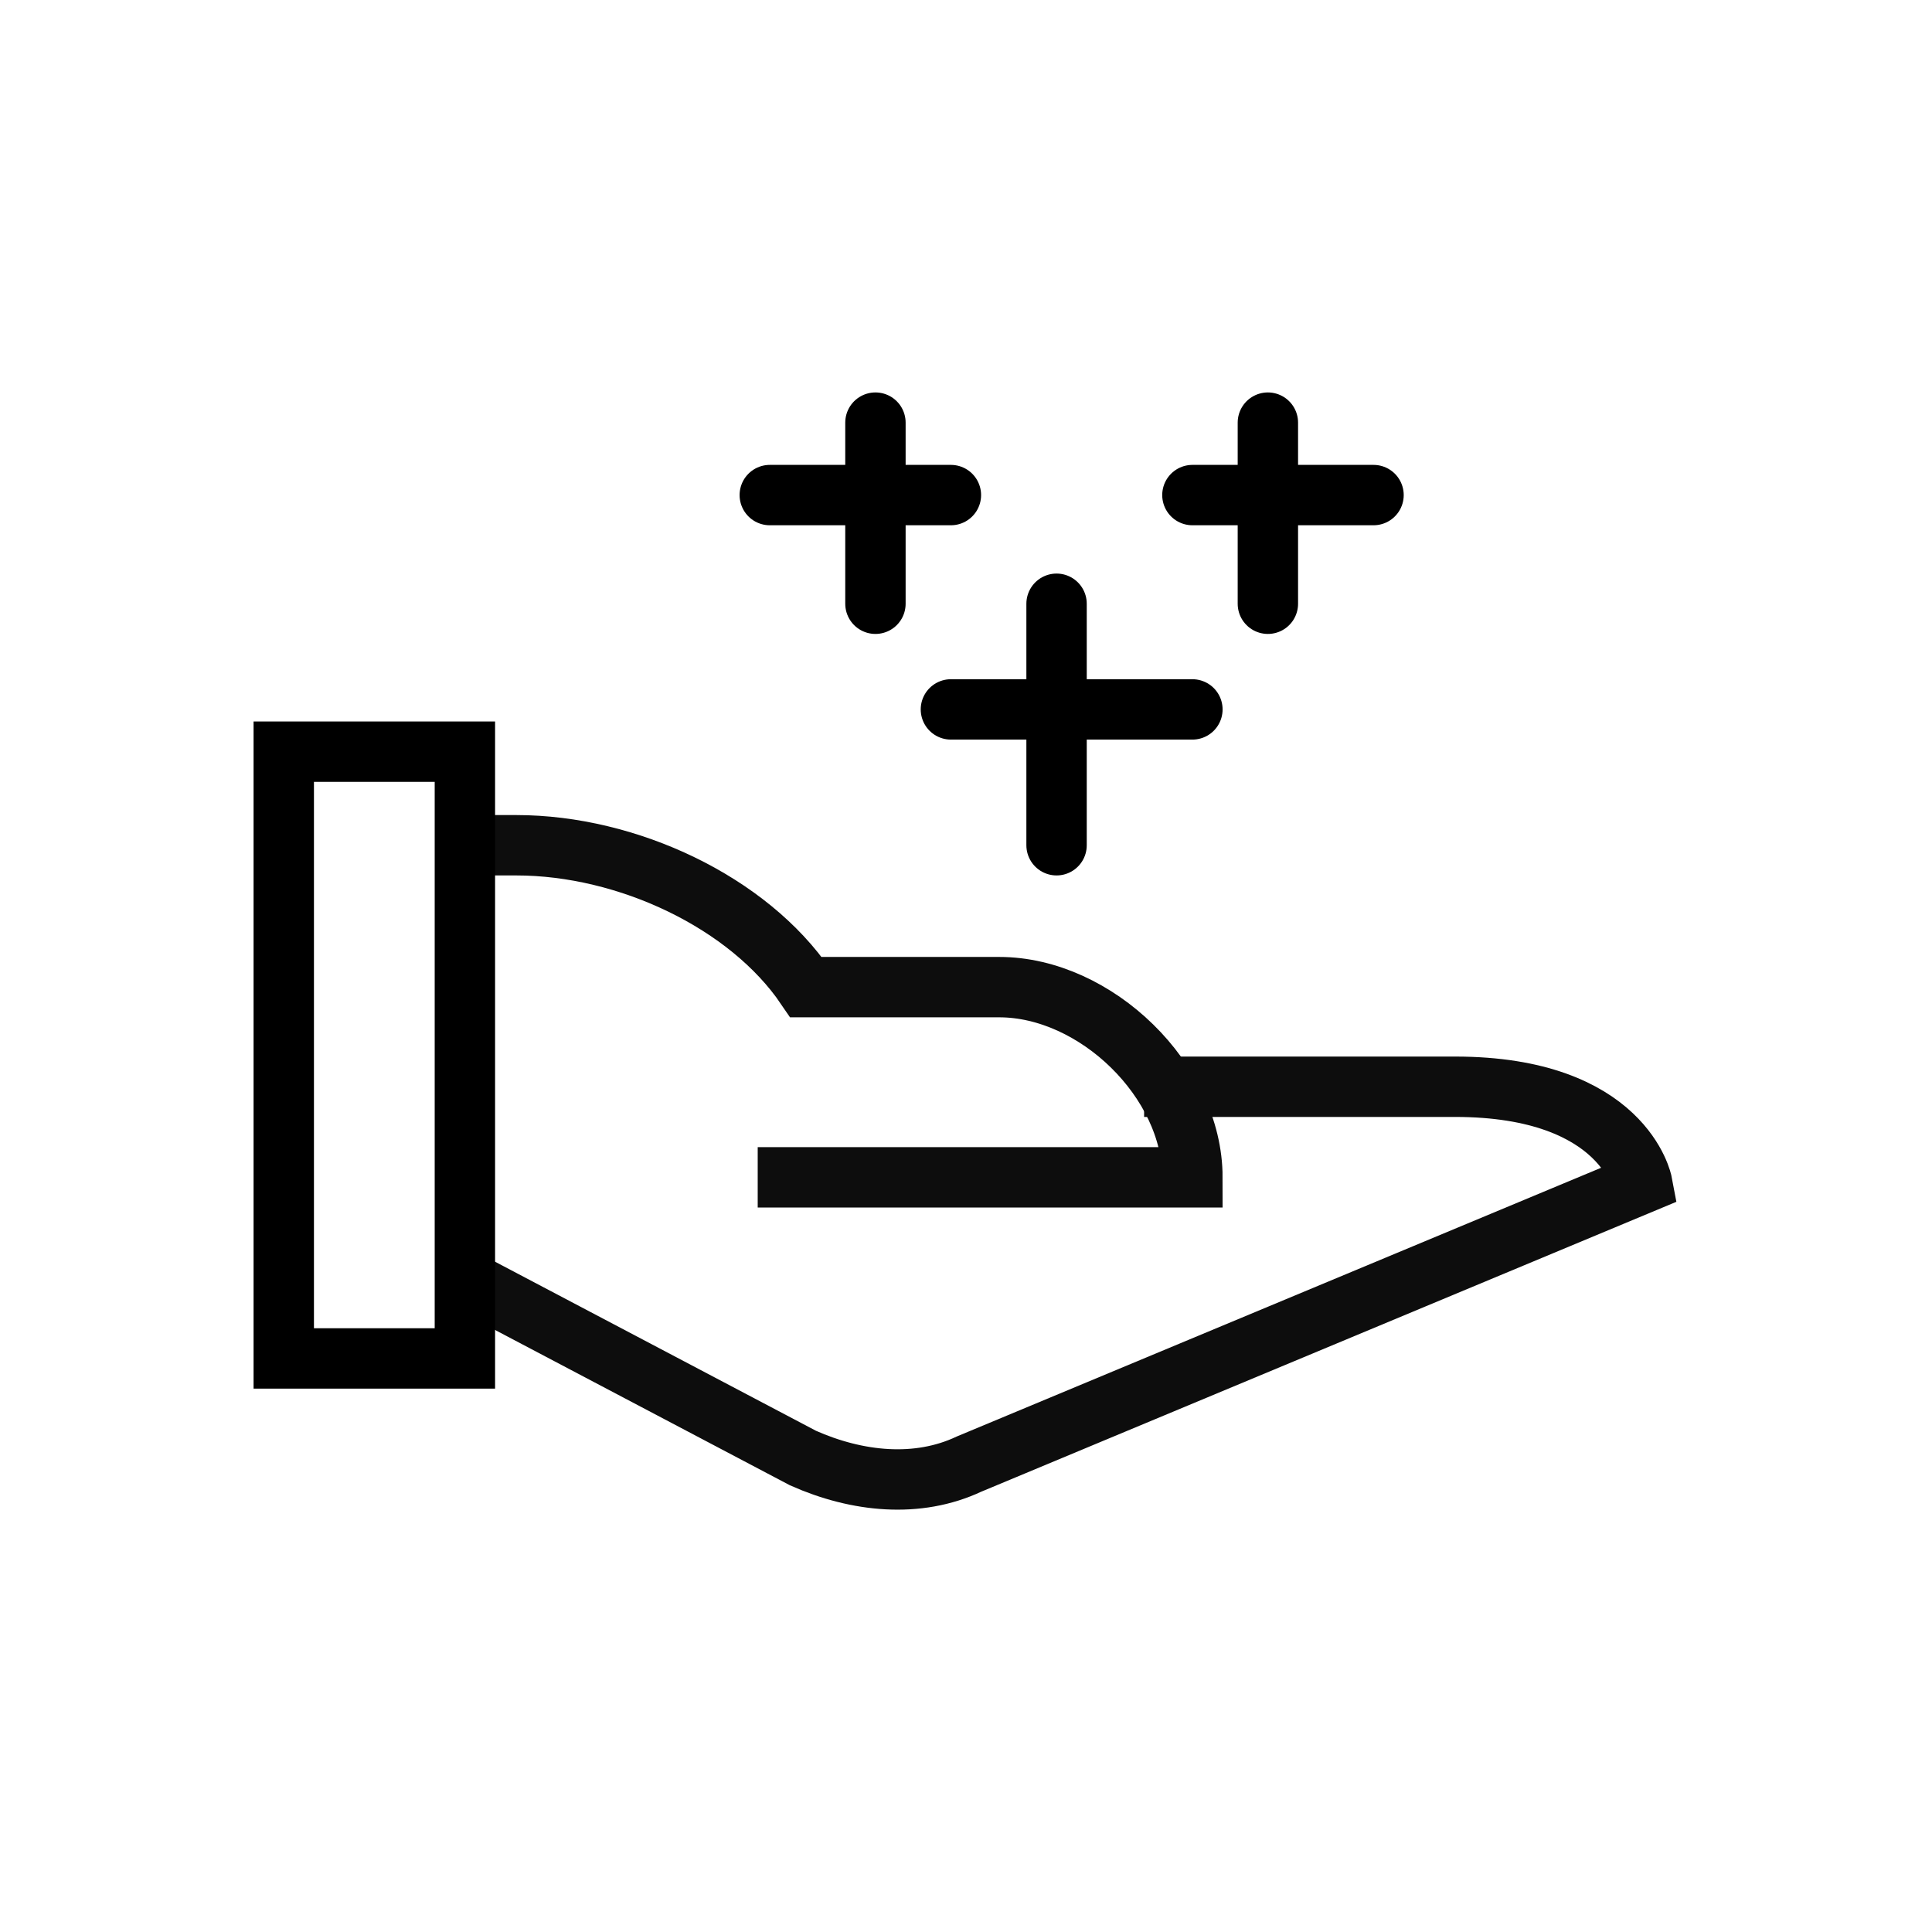
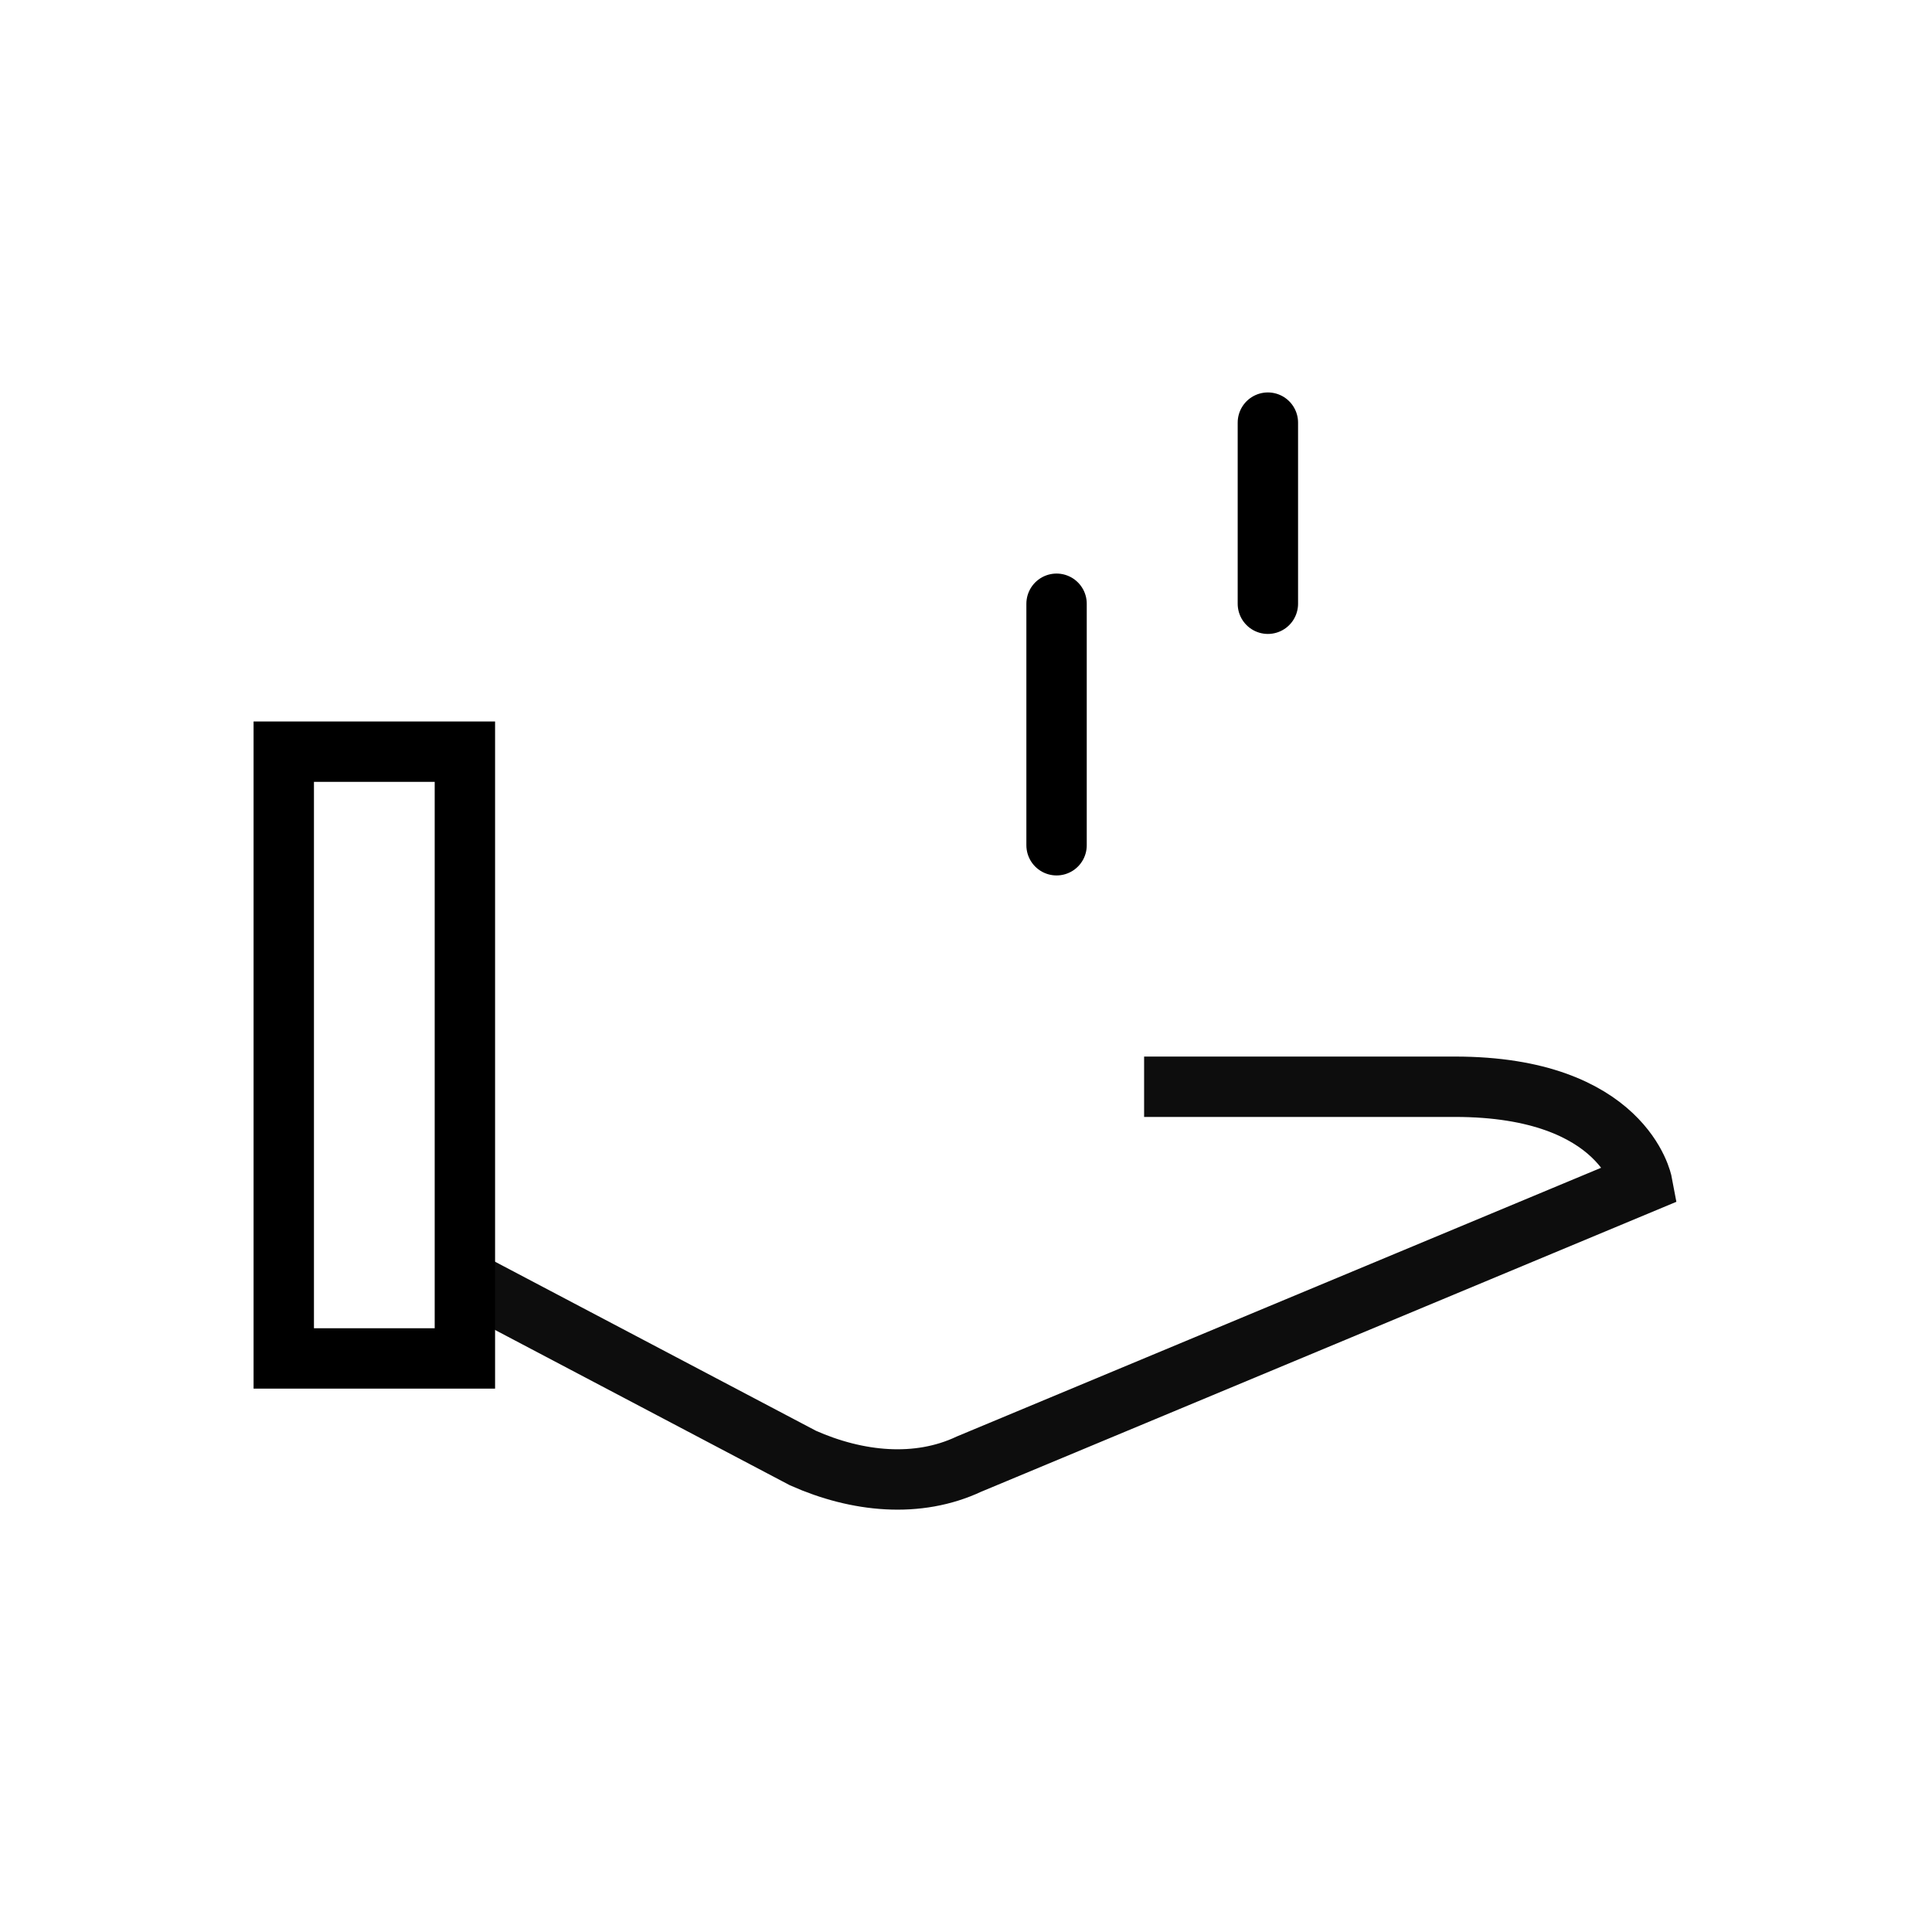
<svg xmlns="http://www.w3.org/2000/svg" version="1.1" x="0px" y="0px" viewBox="0 0 64 64" style="enable-background:new 0 0 64 64;" xml:space="preserve">
  <style type="text/css">
	.lvlecrooux-st0{fill:none;}
	.lvlecrooux-st1{fill:none;stroke:#0D0D0D;stroke-width:2;stroke-miterlimit:10;}
	.lvlecrooux-st2{fill:none;stroke:#000000;stroke-width:2;stroke-miterlimit:10;}
	.lvlecrooux-st3{fill:none;stroke:#000000;stroke-width:2;stroke-linecap:round;stroke-miterlimit:10;}
</style>
  <g id="lvlecrooux-Guides">
</g>
  <g id="lvlecrooux-benefits">
    <g>
      <rect class="lvlecrooux-st0" width="64" height="64" />
-       <path class="lvlecrooux-st1" d="M15.5,28h1.6c3.7,0,7.7,1.9,9.6,4.7h6.4c3.2,0,6.4,3.1,6.4,6.3H25.1" />
      <path class="lvlecrooux-st1" d="M37.9,36h10.3c5.6,0,6.2,3.2,6.2,3.2l-22.3,9.3c-1.7,0.8-3.7,0.6-5.5-0.2l-11.2-5.9" />
      <rect x="9.4" y="24.9" class="lvlecrooux-st2" width="6" height="20.1" />
-       <line class="lvlecrooux-st3" x1="25.5" y1="16.4" x2="31.5" y2="16.4" />
-       <line class="lvlecrooux-st3" x1="29" y1="20" x2="29" y2="14" />
-       <line class="lvlecrooux-st3" x1="31.5" y1="23.5" x2="39.5" y2="23.5" />
      <line class="lvlecrooux-st3" x1="35" y1="28" x2="35" y2="20" />
-       <line class="lvlecrooux-st3" x1="45.5" y1="16.4" x2="39.5" y2="16.4" />
      <line class="lvlecrooux-st3" x1="42" y1="20" x2="42" y2="14" />
    </g>
  </g>
</svg>